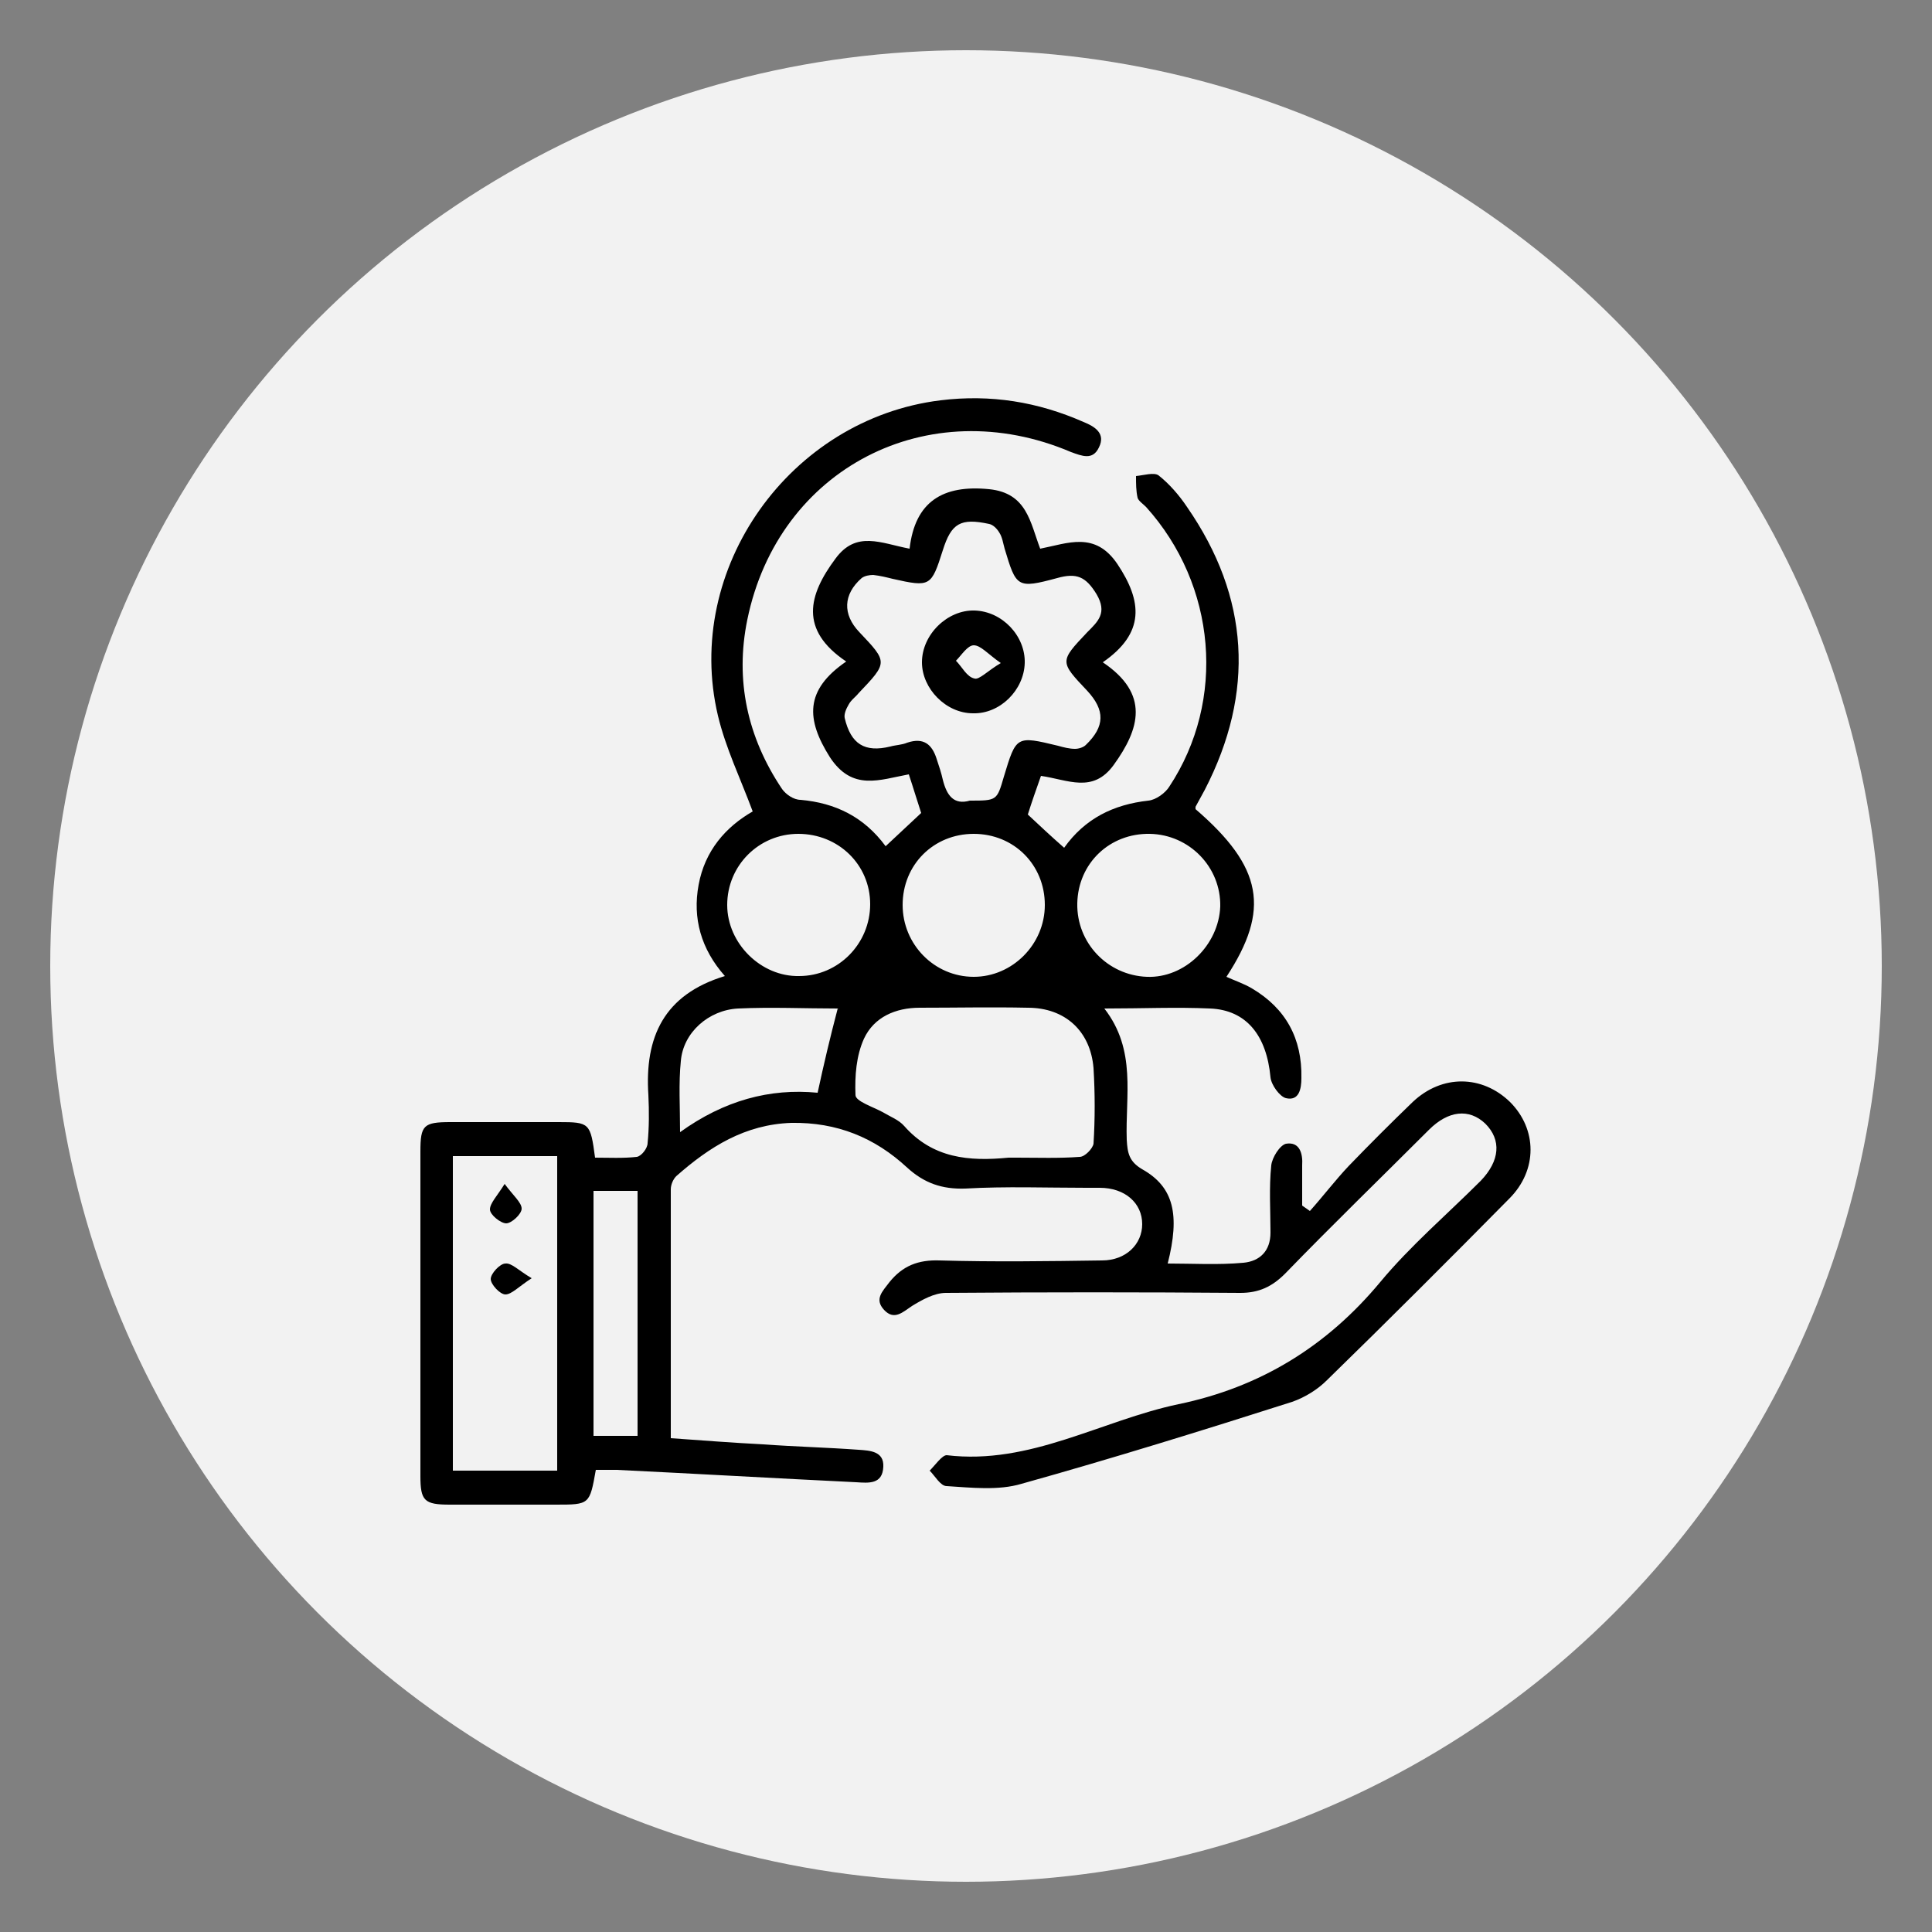
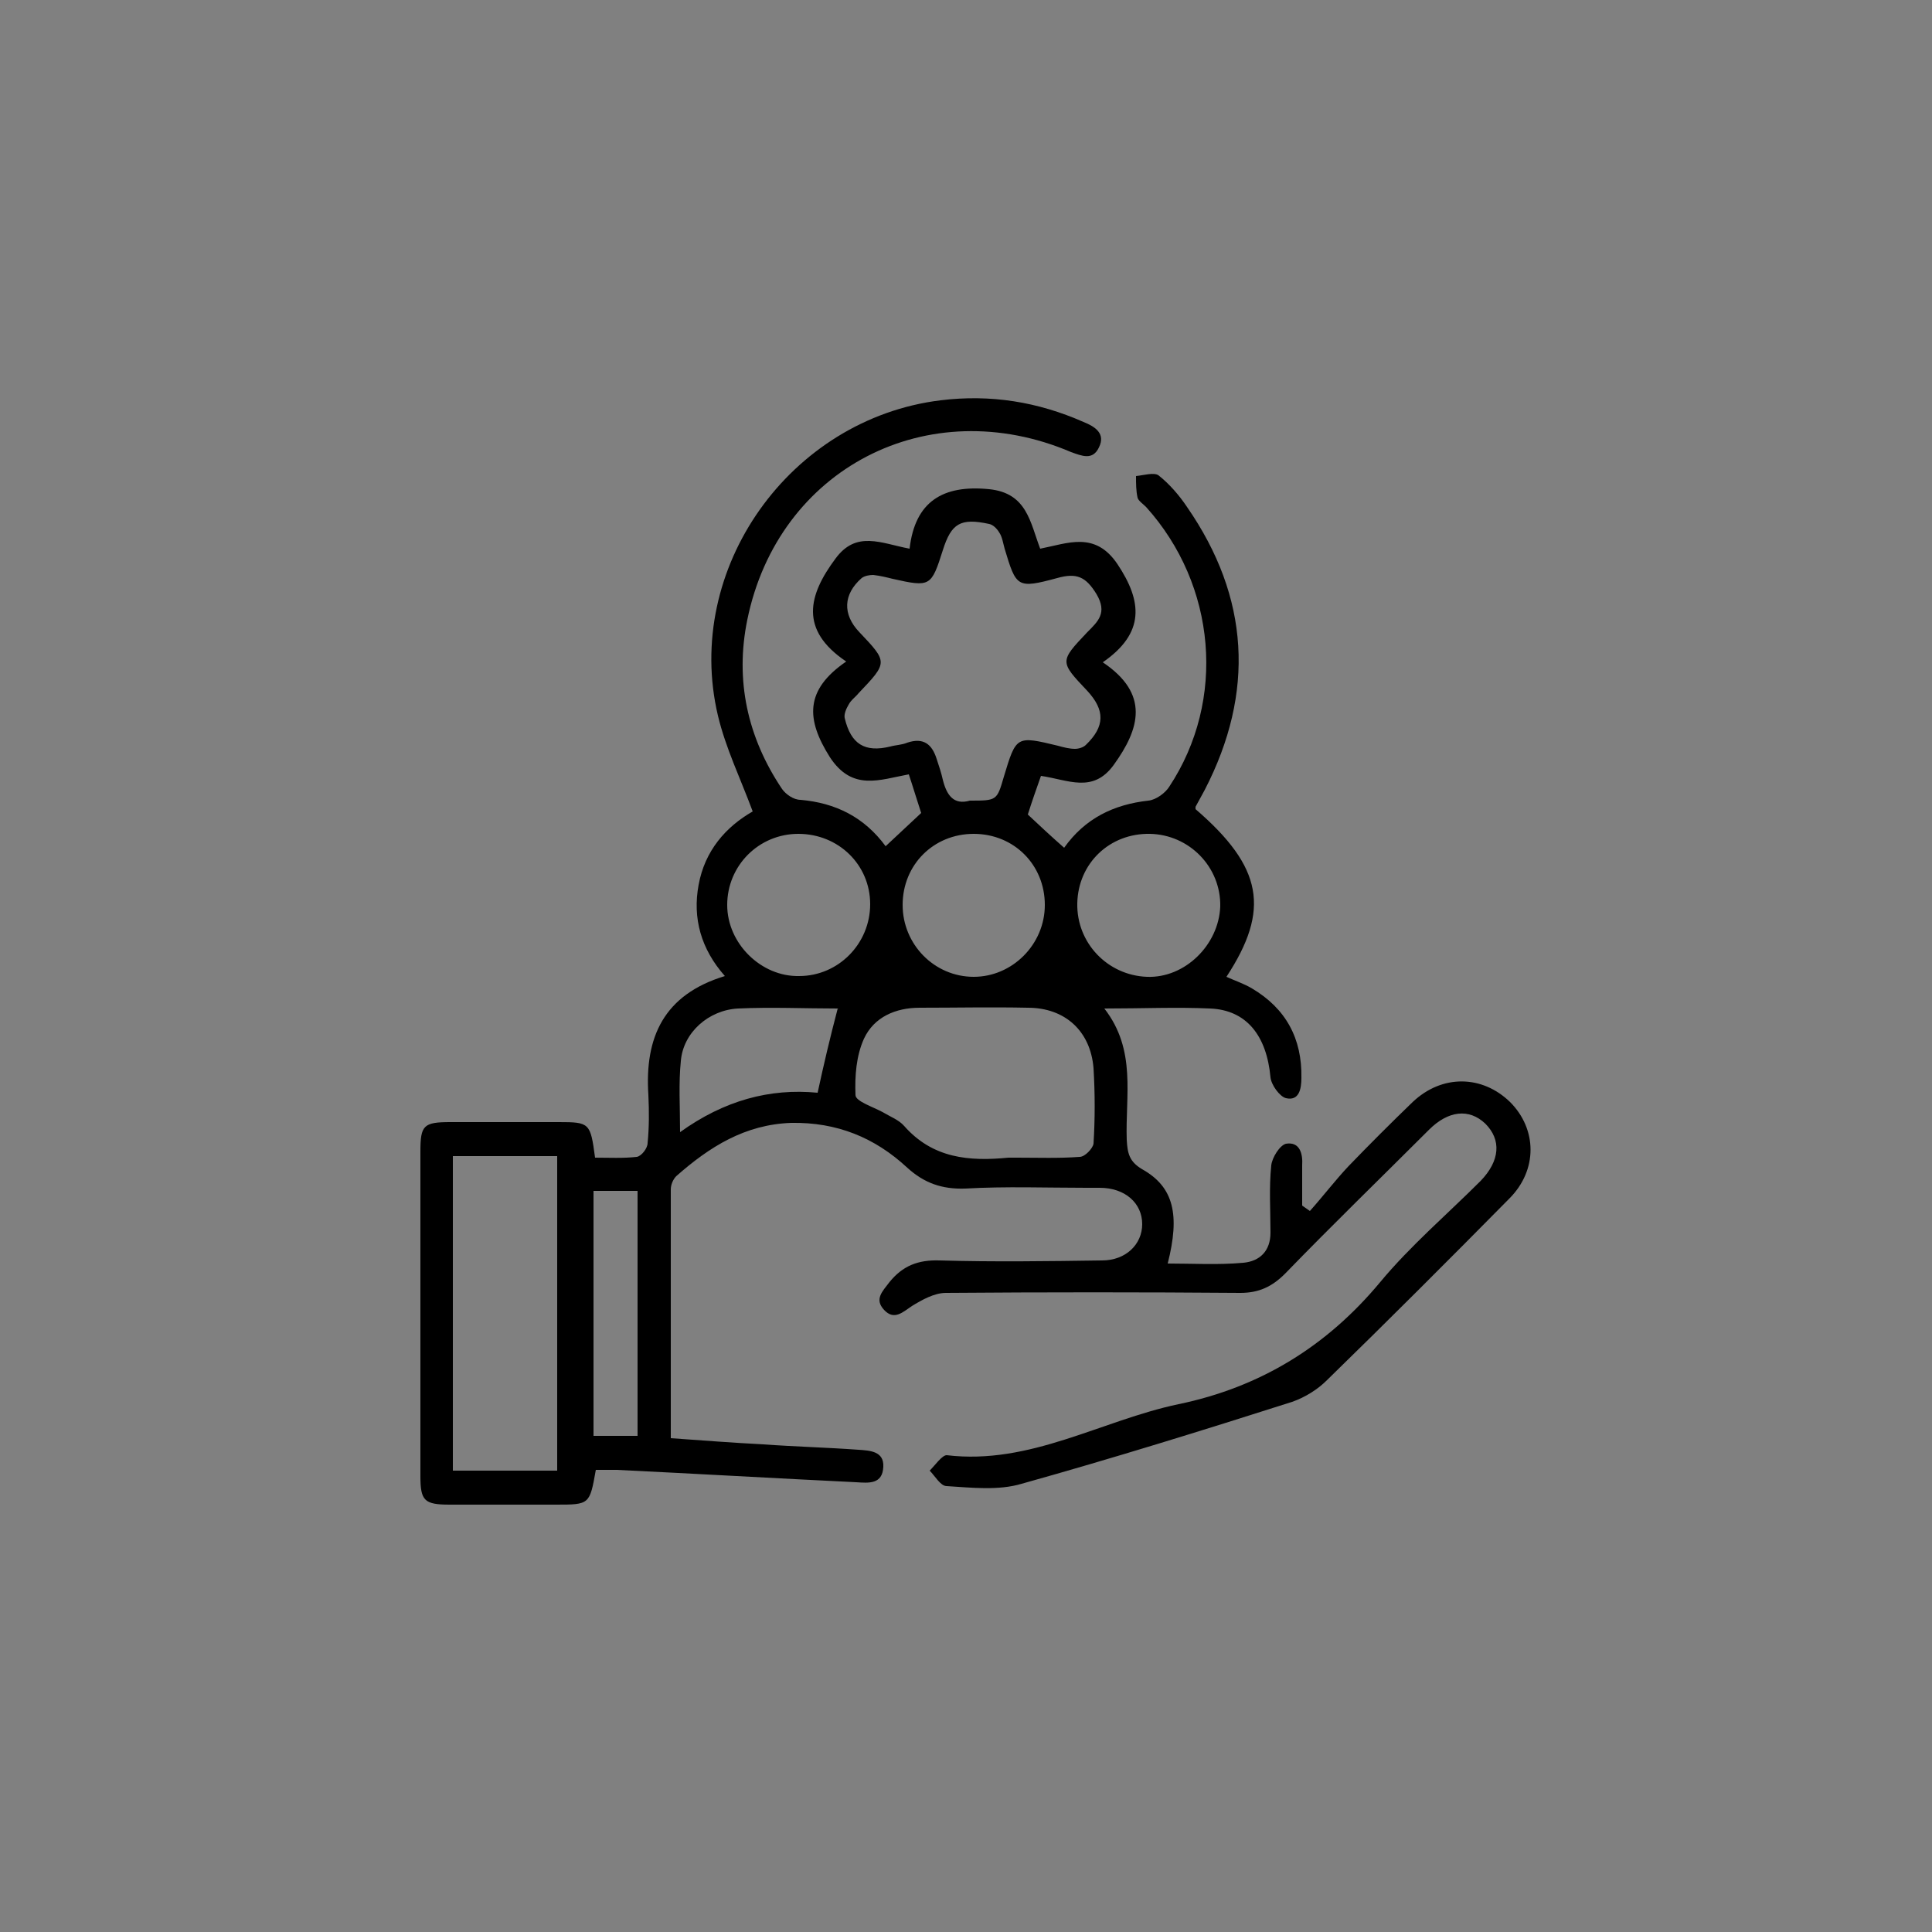
<svg xmlns="http://www.w3.org/2000/svg" version="1.1" id="Layer_1" x="0px" y="0px" viewBox="0 0 250 250" style="enable-background:new 0 0 250 250;" xml:space="preserve">
  <rect x="0" y="0" width="250" height="250" fill="#808080" stroke="none" />
  <style type="text/css">
	.st0{fill:#F2F2F2;}
</style>
-   <circle class="st0" cx="125" cy="125" r="118.5" />
  <g>
    <path d="M86.8,186.1c4.2,0.3,8.1,0.6,12,0.8c4.1,0.3,8.2,0.4,12.3,0.7c1.5,0.1,3.3,0.2,3.2,2.2c-0.1,2.3-1.9,2.1-3.5,2   c-10.3-0.5-20.7-1.1-31-1.6c-0.9,0-1.8,0-2.7,0c-0.8,4.5-0.8,4.5-5.2,4.5c-4.6,0-9.1,0-13.7,0c-3.3,0-3.8-0.5-3.8-3.7   c0-14,0-28,0-42c0-3.4,0.4-3.8,3.9-3.8c4.7,0,9.3,0,14,0c4,0,4.1,0.1,4.7,4.6c1.8,0,3.6,0.1,5.4-0.1c0.6-0.1,1.4-1.1,1.4-1.8   c0.2-2,0.2-4.1,0.1-6.2c-0.5-7.5,2-13,9.9-15.4c-3.1-3.5-4.2-7.5-3.4-11.8c0.8-4.4,3.5-7.5,7-9.5c-1.6-4.3-3.5-8.2-4.5-12.4   c-4.5-19,9.3-38.4,28.8-40.8c6.5-0.8,12.6,0.2,18.5,2.8c1.5,0.6,2.9,1.5,2,3.3c-0.8,1.7-2.2,1.1-3.6,0.6   c-18.5-7.9-37.9,2.1-41.9,21.7c-1.6,7.8,0,15.2,4.5,21.9c0.5,0.7,1.5,1.4,2.4,1.4c4.5,0.4,8.2,2.2,11,6c1.5-1.4,3-2.8,4.6-4.3   c-0.5-1.5-1-3.2-1.6-5c-3.8,0.7-7.3,2.2-10.2-2.2c-3.1-4.9-3.3-8.7,2.1-12.4c-6.1-4.1-4.9-8.6-1.4-13.3c2.7-3.7,5.9-2,9.6-1.3   c0.7-6.1,4.3-8.3,10.3-7.7c4.9,0.5,5.3,4.3,6.6,7.7c3.6-0.7,7.1-2.3,10,2c3.2,4.8,3.6,8.9-1.9,12.7c6.1,4.1,4.8,8.6,1.4,13.3   c-2.7,3.7-5.9,1.9-9.4,1.4c-0.6,1.7-1.2,3.4-1.7,5c1.6,1.5,3.1,2.9,4.7,4.3c2.7-3.8,6.4-5.6,10.9-6.1c1-0.1,2.2-1,2.7-1.8   c7.4-11.2,6.1-26.1-3-36.2c-0.4-0.4-1-0.8-1.1-1.2c-0.2-0.9-0.2-1.8-0.2-2.8c1-0.1,2.3-0.5,2.9-0.1c1.4,1.1,2.7,2.6,3.7,4.1   c8.1,11.7,8.8,24,2.3,36.6c-0.4,0.7-0.8,1.5-1.2,2.2c0,0.1,0,0.2,0,0.3c8.7,7.5,9.7,13,4,21.7c1.1,0.5,2.3,0.9,3.3,1.5   c4.4,2.6,6.5,6.5,6.4,11.6c0,1.4-0.3,3-2,2.6c-0.8-0.2-1.9-1.7-2-2.7c-0.5-5.4-3.1-8.7-7.8-8.9c-4.4-0.2-8.7,0-13.7,0   c4.2,5.4,2.7,11.3,2.9,17c0.1,1.7,0.3,2.8,2,3.8c4.1,2.3,4.9,5.9,3.3,12.2c3.3,0,6.5,0.2,9.8-0.1c2.1-0.2,3.5-1.5,3.5-3.9   c0-2.9-0.2-5.8,0.1-8.7c0.1-1,1.1-2.6,1.9-2.8c1.8-0.3,2.2,1.3,2.1,2.8c0,1.7,0,3.5,0,5.2c0.3,0.2,0.7,0.5,1,0.7   c1.7-1.9,3.3-4,5-5.8c2.7-2.8,5.5-5.6,8.3-8.3c3.8-3.6,9-3.5,12.6,0c3.5,3.5,3.6,8.8-0.1,12.5c-7.8,7.9-15.7,15.8-23.6,23.5   c-1.2,1.2-2.8,2.2-4.5,2.8c-11.6,3.7-23.2,7.3-35,10.6c-3,0.9-6.5,0.5-9.7,0.3c-0.8,0-1.5-1.3-2.2-2c0.7-0.7,1.6-2,2.2-2   c10.8,1.3,20-4.5,30-6.6c10.6-2.2,19.2-7.5,26.1-15.8c3.9-4.7,8.7-8.8,13-13.1c2.5-2.6,2.7-5.3,0.6-7.4c-2.1-2-4.8-1.7-7.3,0.8   c-6.2,6.2-12.5,12.3-18.6,18.6c-1.7,1.7-3.4,2.5-5.8,2.5c-12.7-0.1-25.4-0.1-38.1,0c-1.5,0-3.1,0.9-4.4,1.7   c-1.2,0.8-2.3,1.9-3.6,0.5c-1.3-1.4-0.2-2.4,0.7-3.6c1.7-2.1,3.7-2.9,6.5-2.8c7,0.2,14,0.1,21,0c3.1,0,5.2-2.1,5.2-4.7   c0-2.7-2.2-4.7-5.5-4.7c-0.6,0-1.1,0-1.7,0c-5.2,0-10.5-0.2-15.7,0.1c-3,0.1-5.3-0.7-7.5-2.7c-4.2-3.9-9.1-5.9-15-5.8   c-6,0.2-10.6,3.1-14.9,6.9c-0.4,0.4-0.7,1.1-0.7,1.7C86.8,164.6,86.8,175.1,86.8,186.1z M125.5,103.6c3.5,0,3.5,0,4.4-3.1   c1.6-5.3,1.6-5.3,7-4c0.7,0.2,1.5,0.4,2.2,0.4c0.5,0,1.1-0.2,1.4-0.5c2.5-2.4,2.5-4.5,0.2-7c-3.6-3.8-3.6-3.8,0-7.6   c1.4-1.4,2.6-2.5,1.2-4.9c-1.4-2.3-2.6-2.8-5.1-2.1c-5.2,1.4-5.3,1.2-6.8-3.8c-0.2-0.7-0.3-1.5-0.7-2.1c-0.3-0.5-0.8-1-1.3-1.1   c-3.7-0.8-4.9-0.1-6,3.4c-1.5,4.7-1.6,4.8-6.5,3.7c-0.8-0.2-1.6-0.4-2.5-0.5c-0.5,0-1.1,0.1-1.5,0.4c-2.4,2.1-2.5,4.7-0.3,7   c3.7,3.9,3.7,3.9-0.1,7.9c-0.4,0.5-1,0.9-1.3,1.5c-0.3,0.5-0.6,1.2-0.5,1.7c0.8,3.4,2.6,4.5,5.9,3.7c0.7-0.2,1.5-0.2,2.2-0.5   c2.1-0.7,3.2,0.2,3.8,2.1c0.3,0.9,0.6,1.8,0.8,2.7C122.5,102.9,123.4,104.2,125.5,103.6z M72.1,190.3c0-13.8,0-27.2,0-40.7   c-4.6,0-9,0-13.5,0c0,13.7,0,27.1,0,40.7C63.3,190.3,67.6,190.3,72.1,190.3z M131.6,149.8c2.7,0,5.4,0.1,8.1-0.1   c0.7,0,1.7-1.1,1.8-1.7c0.2-3.2,0.2-6.5,0-9.8c-0.4-4.8-3.7-7.8-8.5-7.8c-4.7-0.1-9.3,0-14,0c-3.1,0-5.9,1.2-7.2,4   c-1,2.2-1.2,4.8-1.1,7.3c0,0.8,2.2,1.5,3.5,2.2c1,0.6,2.1,1,2.8,1.8c3.7,4.2,8.4,4.6,13.5,4.1C130.8,149.8,131.2,149.8,131.6,149.8   z M112.6,117c0-5.1-4.1-9.1-9.3-9.1c-5.1,0-9.2,4.1-9.2,9.2c0,5,4.4,9.3,9.3,9.2C108.5,126.3,112.6,122.1,112.6,117z M148.8,107.9   c-5.2-0.1-9.3,3.8-9.4,9c-0.1,5.1,3.9,9.3,9,9.5c4.9,0.2,9.3-4.1,9.5-9.1C158,112.2,153.9,108,148.8,107.9z M126,107.9   c-5.2,0-9.2,4-9.2,9.2c0,5.1,4.1,9.3,9.2,9.3c5,0,9.2-4.2,9.2-9.3C135.2,111.9,131.2,107.9,126,107.9z M108.4,130.5   C108.7,130.7,108.5,130.5,108.4,130.5c-4.3,0-8.6-0.2-12.9,0c-3.8,0.2-7.1,3.1-7.4,6.8c-0.3,2.9-0.1,5.9-0.1,9.2   c5.7-4.1,11.6-5.7,17.8-5.1C106.6,137.7,107.4,134.3,108.4,130.5z M82.5,154.1c-2,0-3.8,0-5.7,0c0,10.6,0,21.1,0,31.7   c2,0,3.8,0,5.7,0C82.5,175.1,82.5,164.7,82.5,154.1z" />
-     <path d="M132.6,85.8c-0.1,3.5-3.2,6.6-6.7,6.5c-3.5,0-6.6-3.2-6.6-6.6c0-3.6,3.3-6.8,6.8-6.7C129.7,79.1,132.7,82.3,132.6,85.8z    M129.5,85.8c-1.7-1.2-2.6-2.3-3.5-2.3c-0.8,0-1.6,1.3-2.3,2c0.8,0.8,1.4,2.1,2.4,2.3C126.7,88,127.8,86.8,129.5,85.8z" />
-     <path d="M65.3,153.2c1.1,1.5,2.2,2.4,2.2,3.2c0,0.7-1.3,1.9-2,1.9s-2.1-1.1-2.1-1.8C63.4,155.7,64.3,154.8,65.3,153.2z" />
-     <path d="M68.8,165.4c-1.7,1.1-2.6,2.1-3.4,2.1c-0.7,0-1.9-1.3-1.9-2s1.2-2,1.9-2C66.2,163.4,67.1,164.4,68.8,165.4z" />
  </g>
</svg>